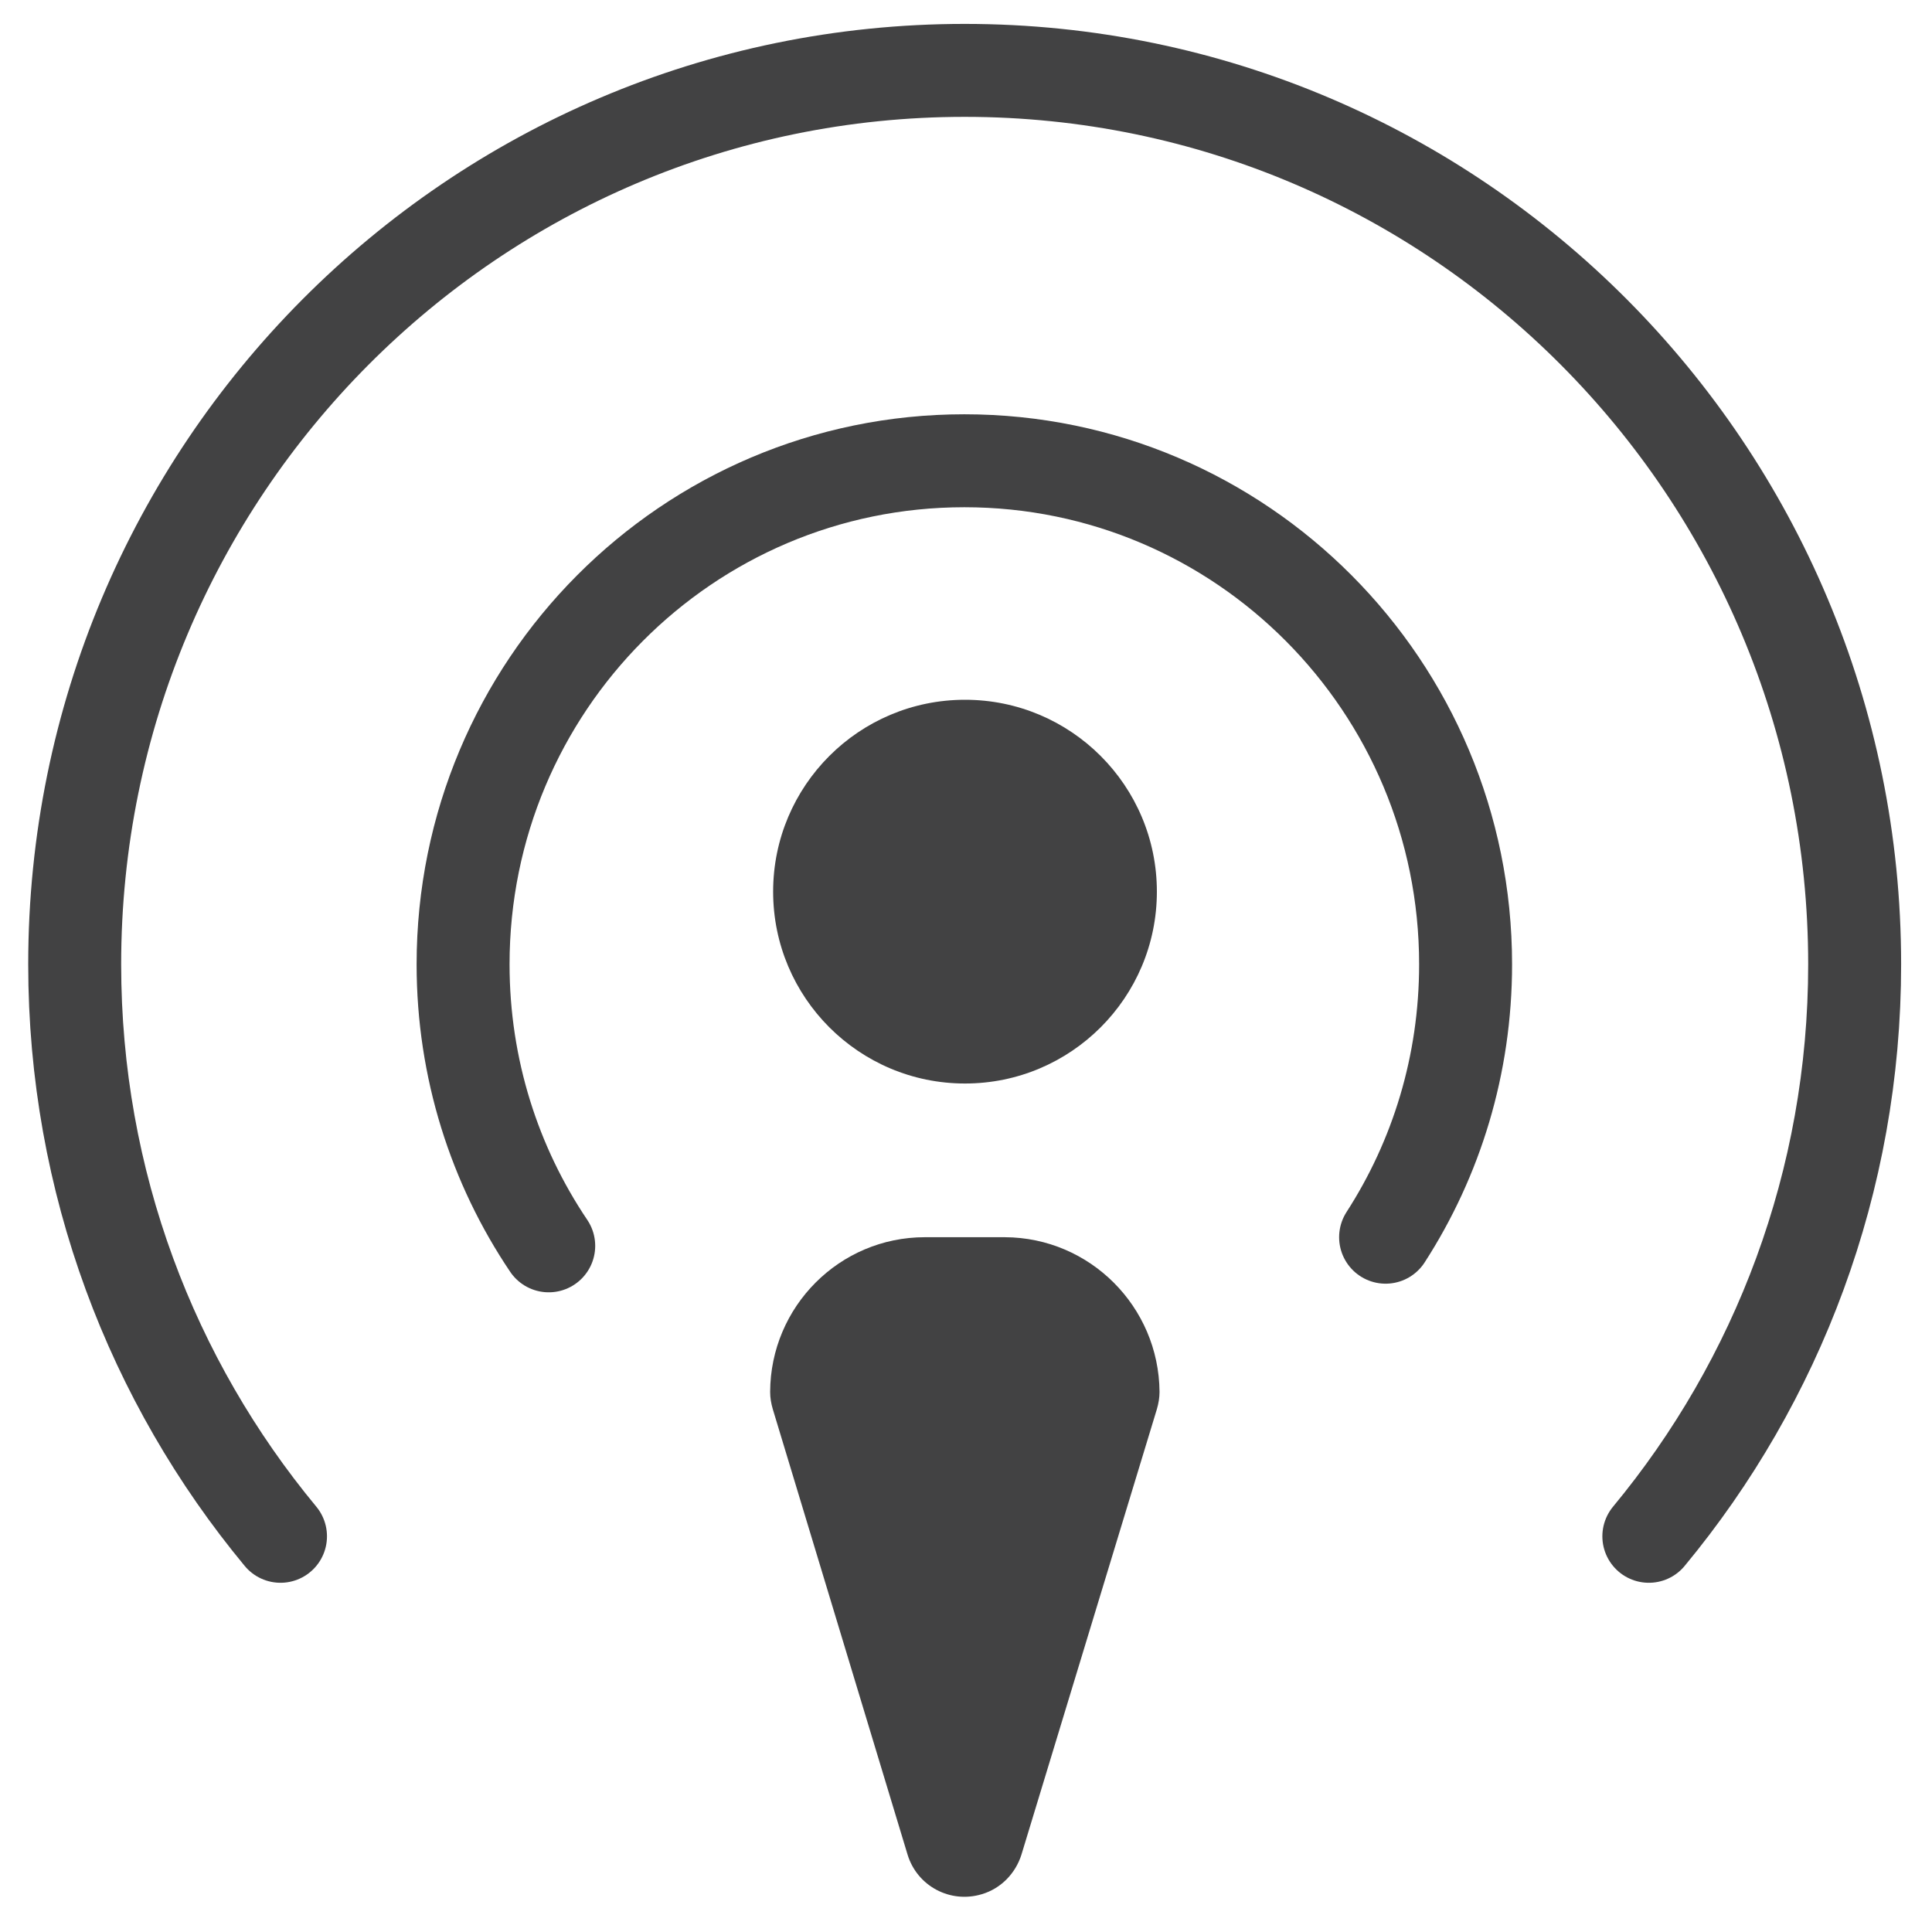
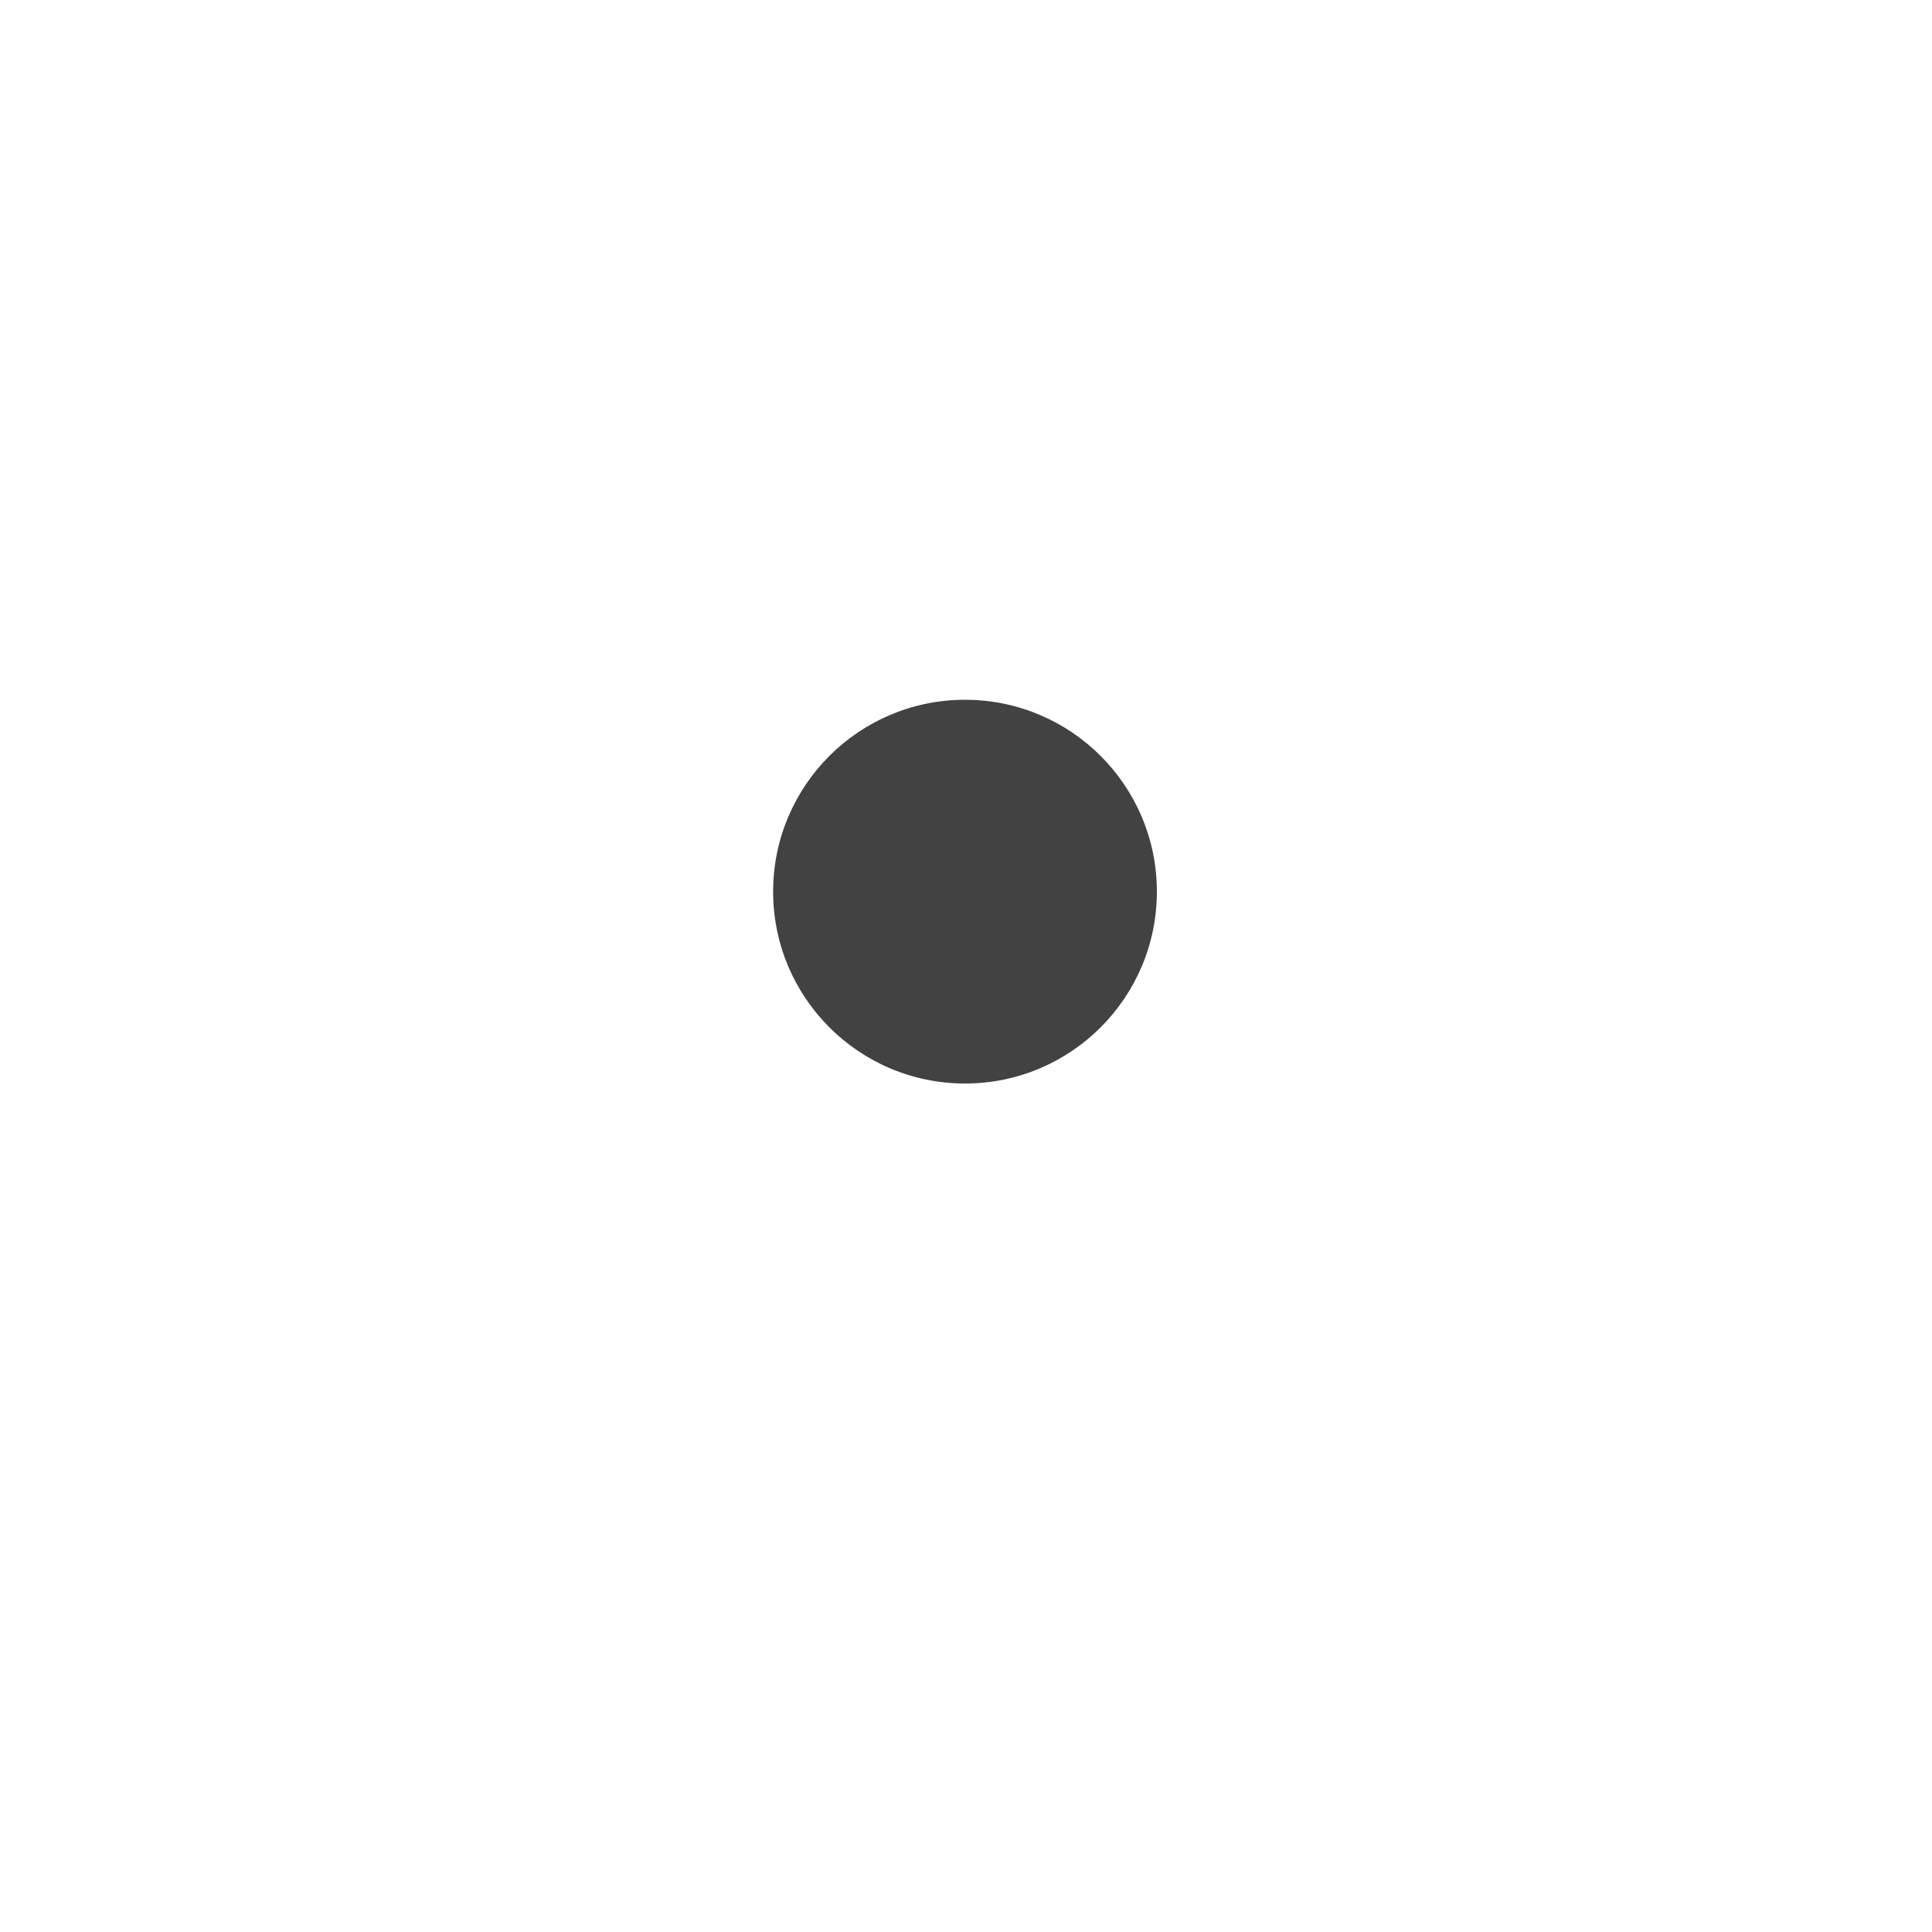
<svg xmlns="http://www.w3.org/2000/svg" width="100%" height="100%" viewBox="0 0 582 582" version="1.1" xml:space="preserve" style="fill-rule:evenodd;clip-rule:evenodd;stroke-linecap:round;stroke-linejoin:round;stroke-miterlimit:10;">
  <g>
    <circle cx="290.7" cy="268.6" r="57.8" style="fill:#424243;" />
-     <path d="M302.7,372.7l-24.1,0c-25.7,0 -46.5,20.9 -46.6,46.6c0,1.8 0.3,3.5 0.8,5.2l40.6,134.2c2.9,9.5 12.9,14.8 22.4,11.9c5.7,-1.7 10.1,-6.2 11.9,-11.9l40.8,-134.2c0.5,-1.7 0.8,-3.5 0.8,-5.2c-0.2,-25.7 -21,-46.5 -46.6,-46.6Z" style="fill:#424243;fill-rule:nonzero;" />
-     <path d="M84.5,462.8c-38.7,-46.7 -62,-106.7 -62,-172.3c0,-148.7 120,-269.3 268.1,-269.3c148.1,0 268.1,120.6 268.1,269.3c0,65.5 -23.3,125.6 -62,172.3" style="fill:none;stroke:#424243;stroke-width:28px;" />
-     <path d="M165.3,375.3c-16.3,-24.2 -25.8,-53.4 -25.8,-84.8c0,-83.8 67.6,-151.7 151,-151.7c83.4,0 151,67.9 151,151.7c0,30.3 -8.8,58.5 -24.1,82.2" style="fill:none;stroke:#424243;stroke-width:28px;" />
  </g>
</svg>